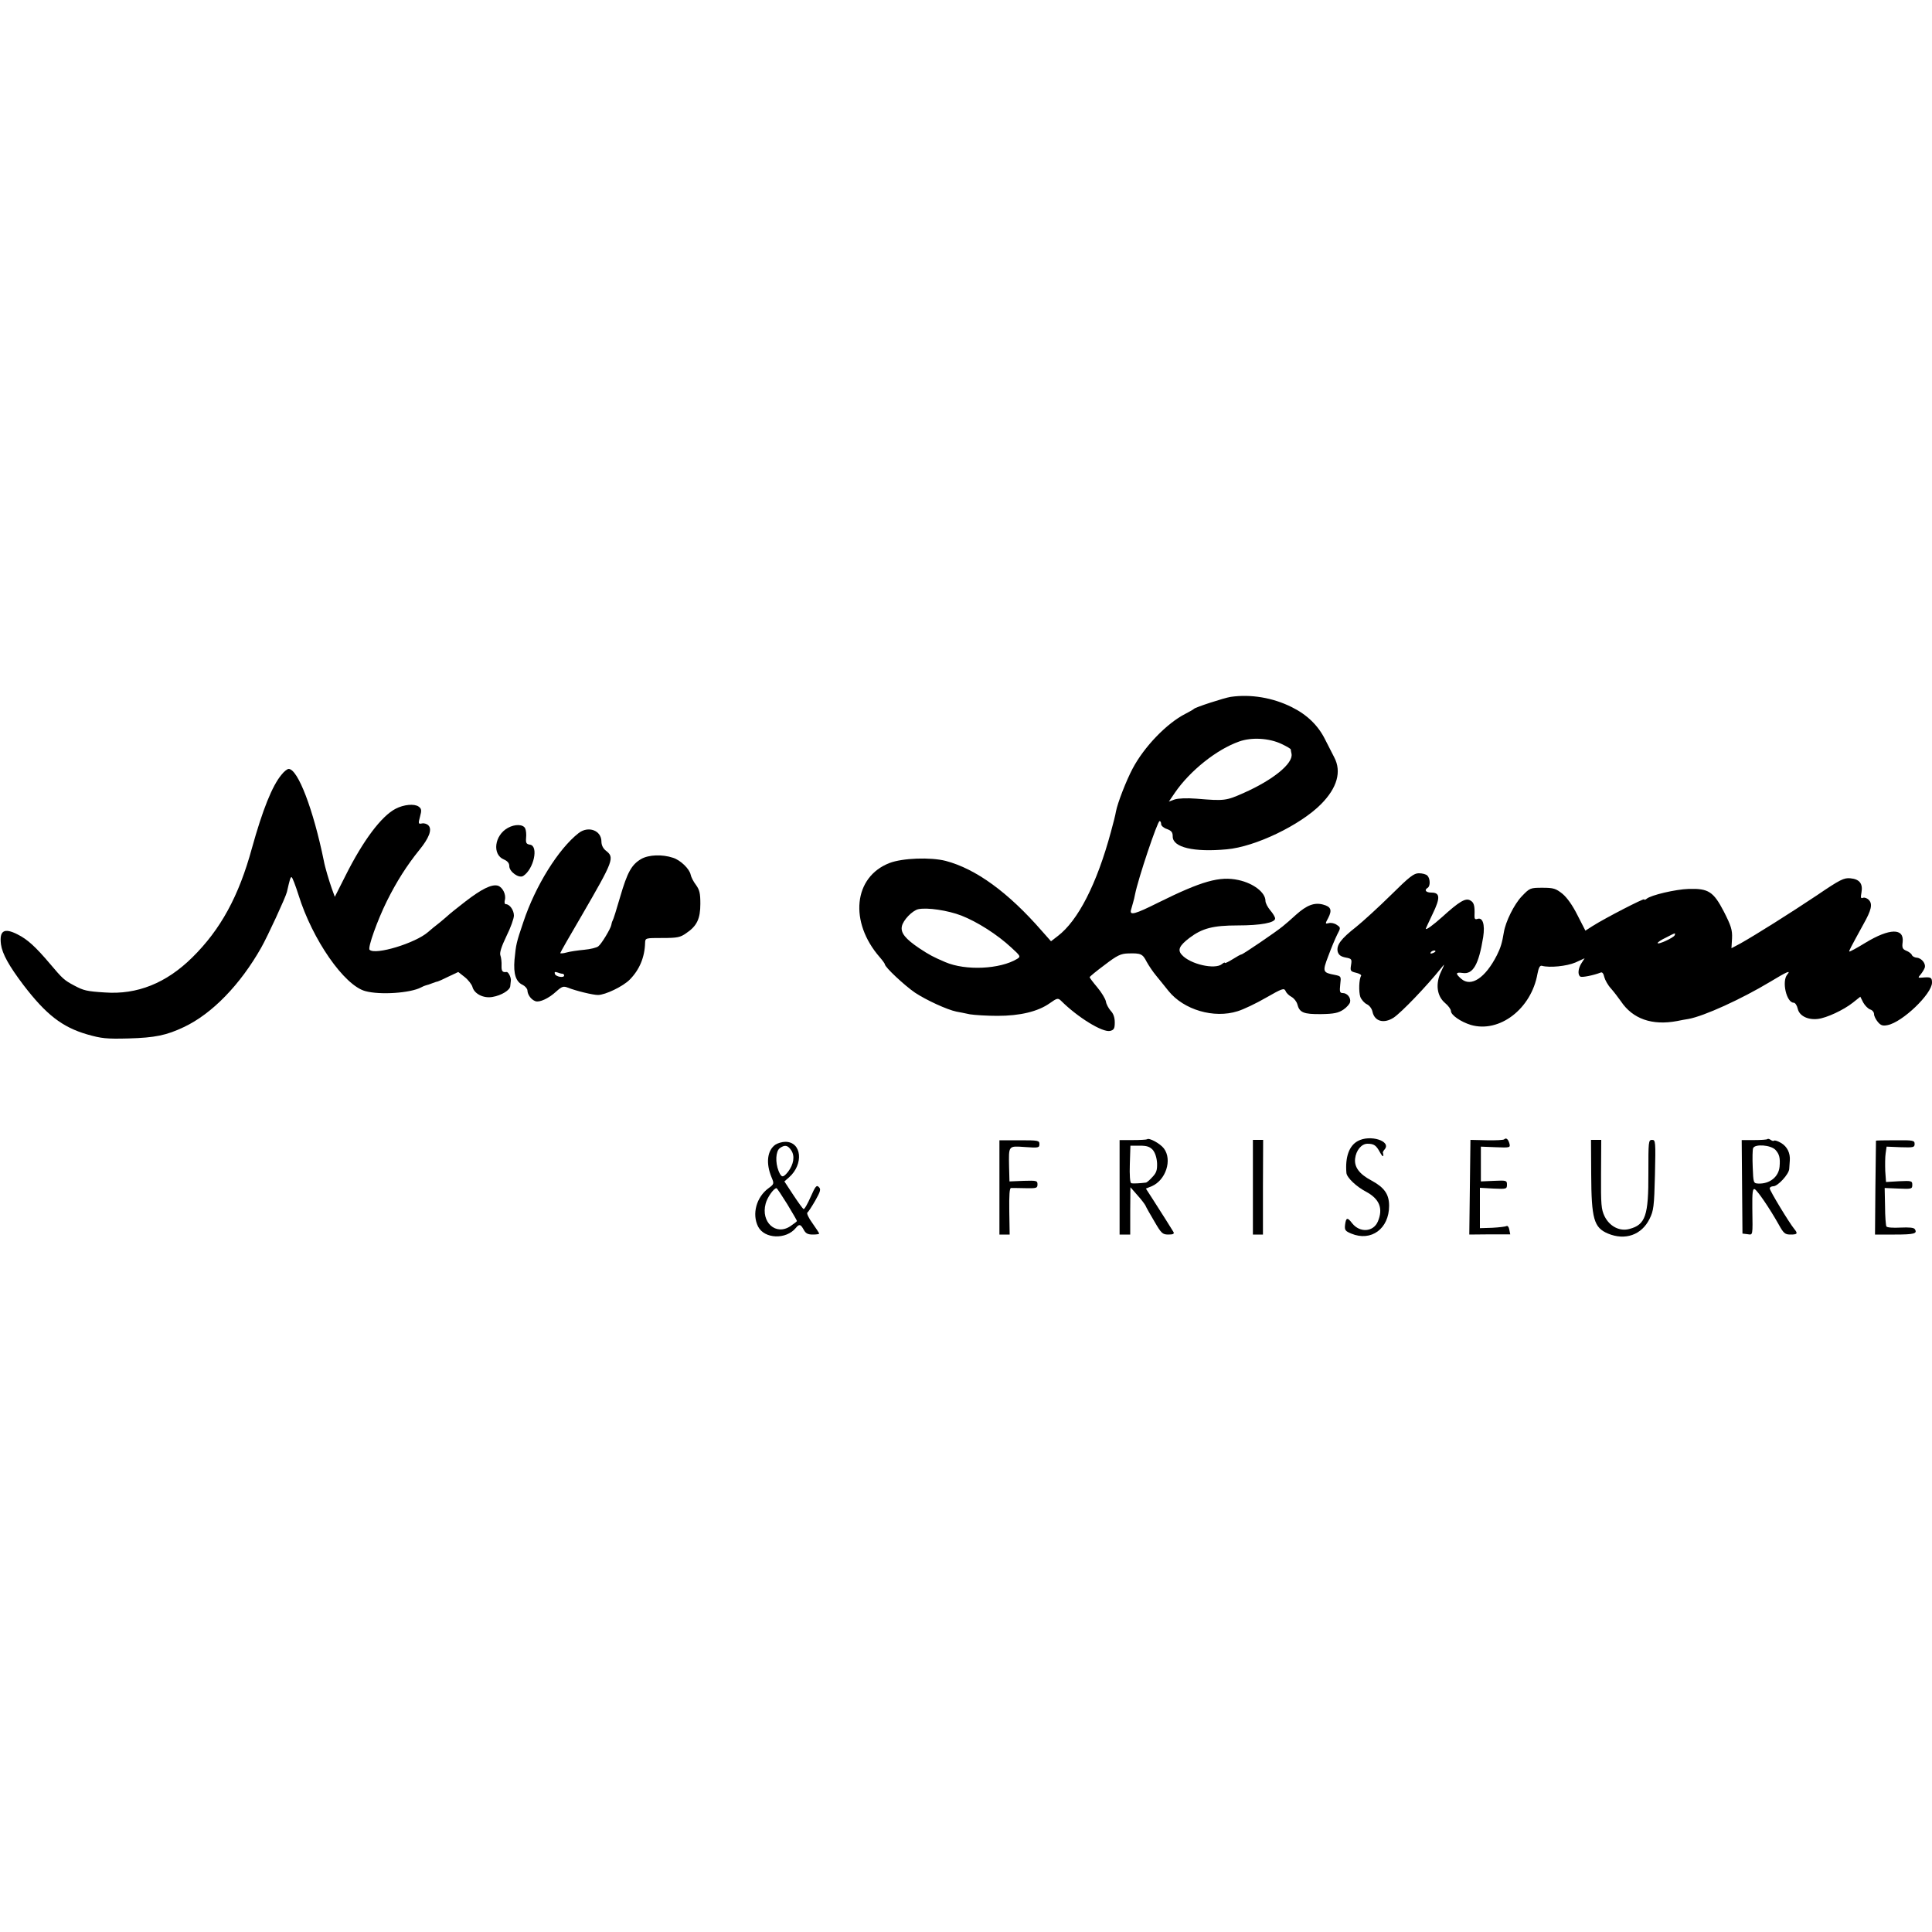
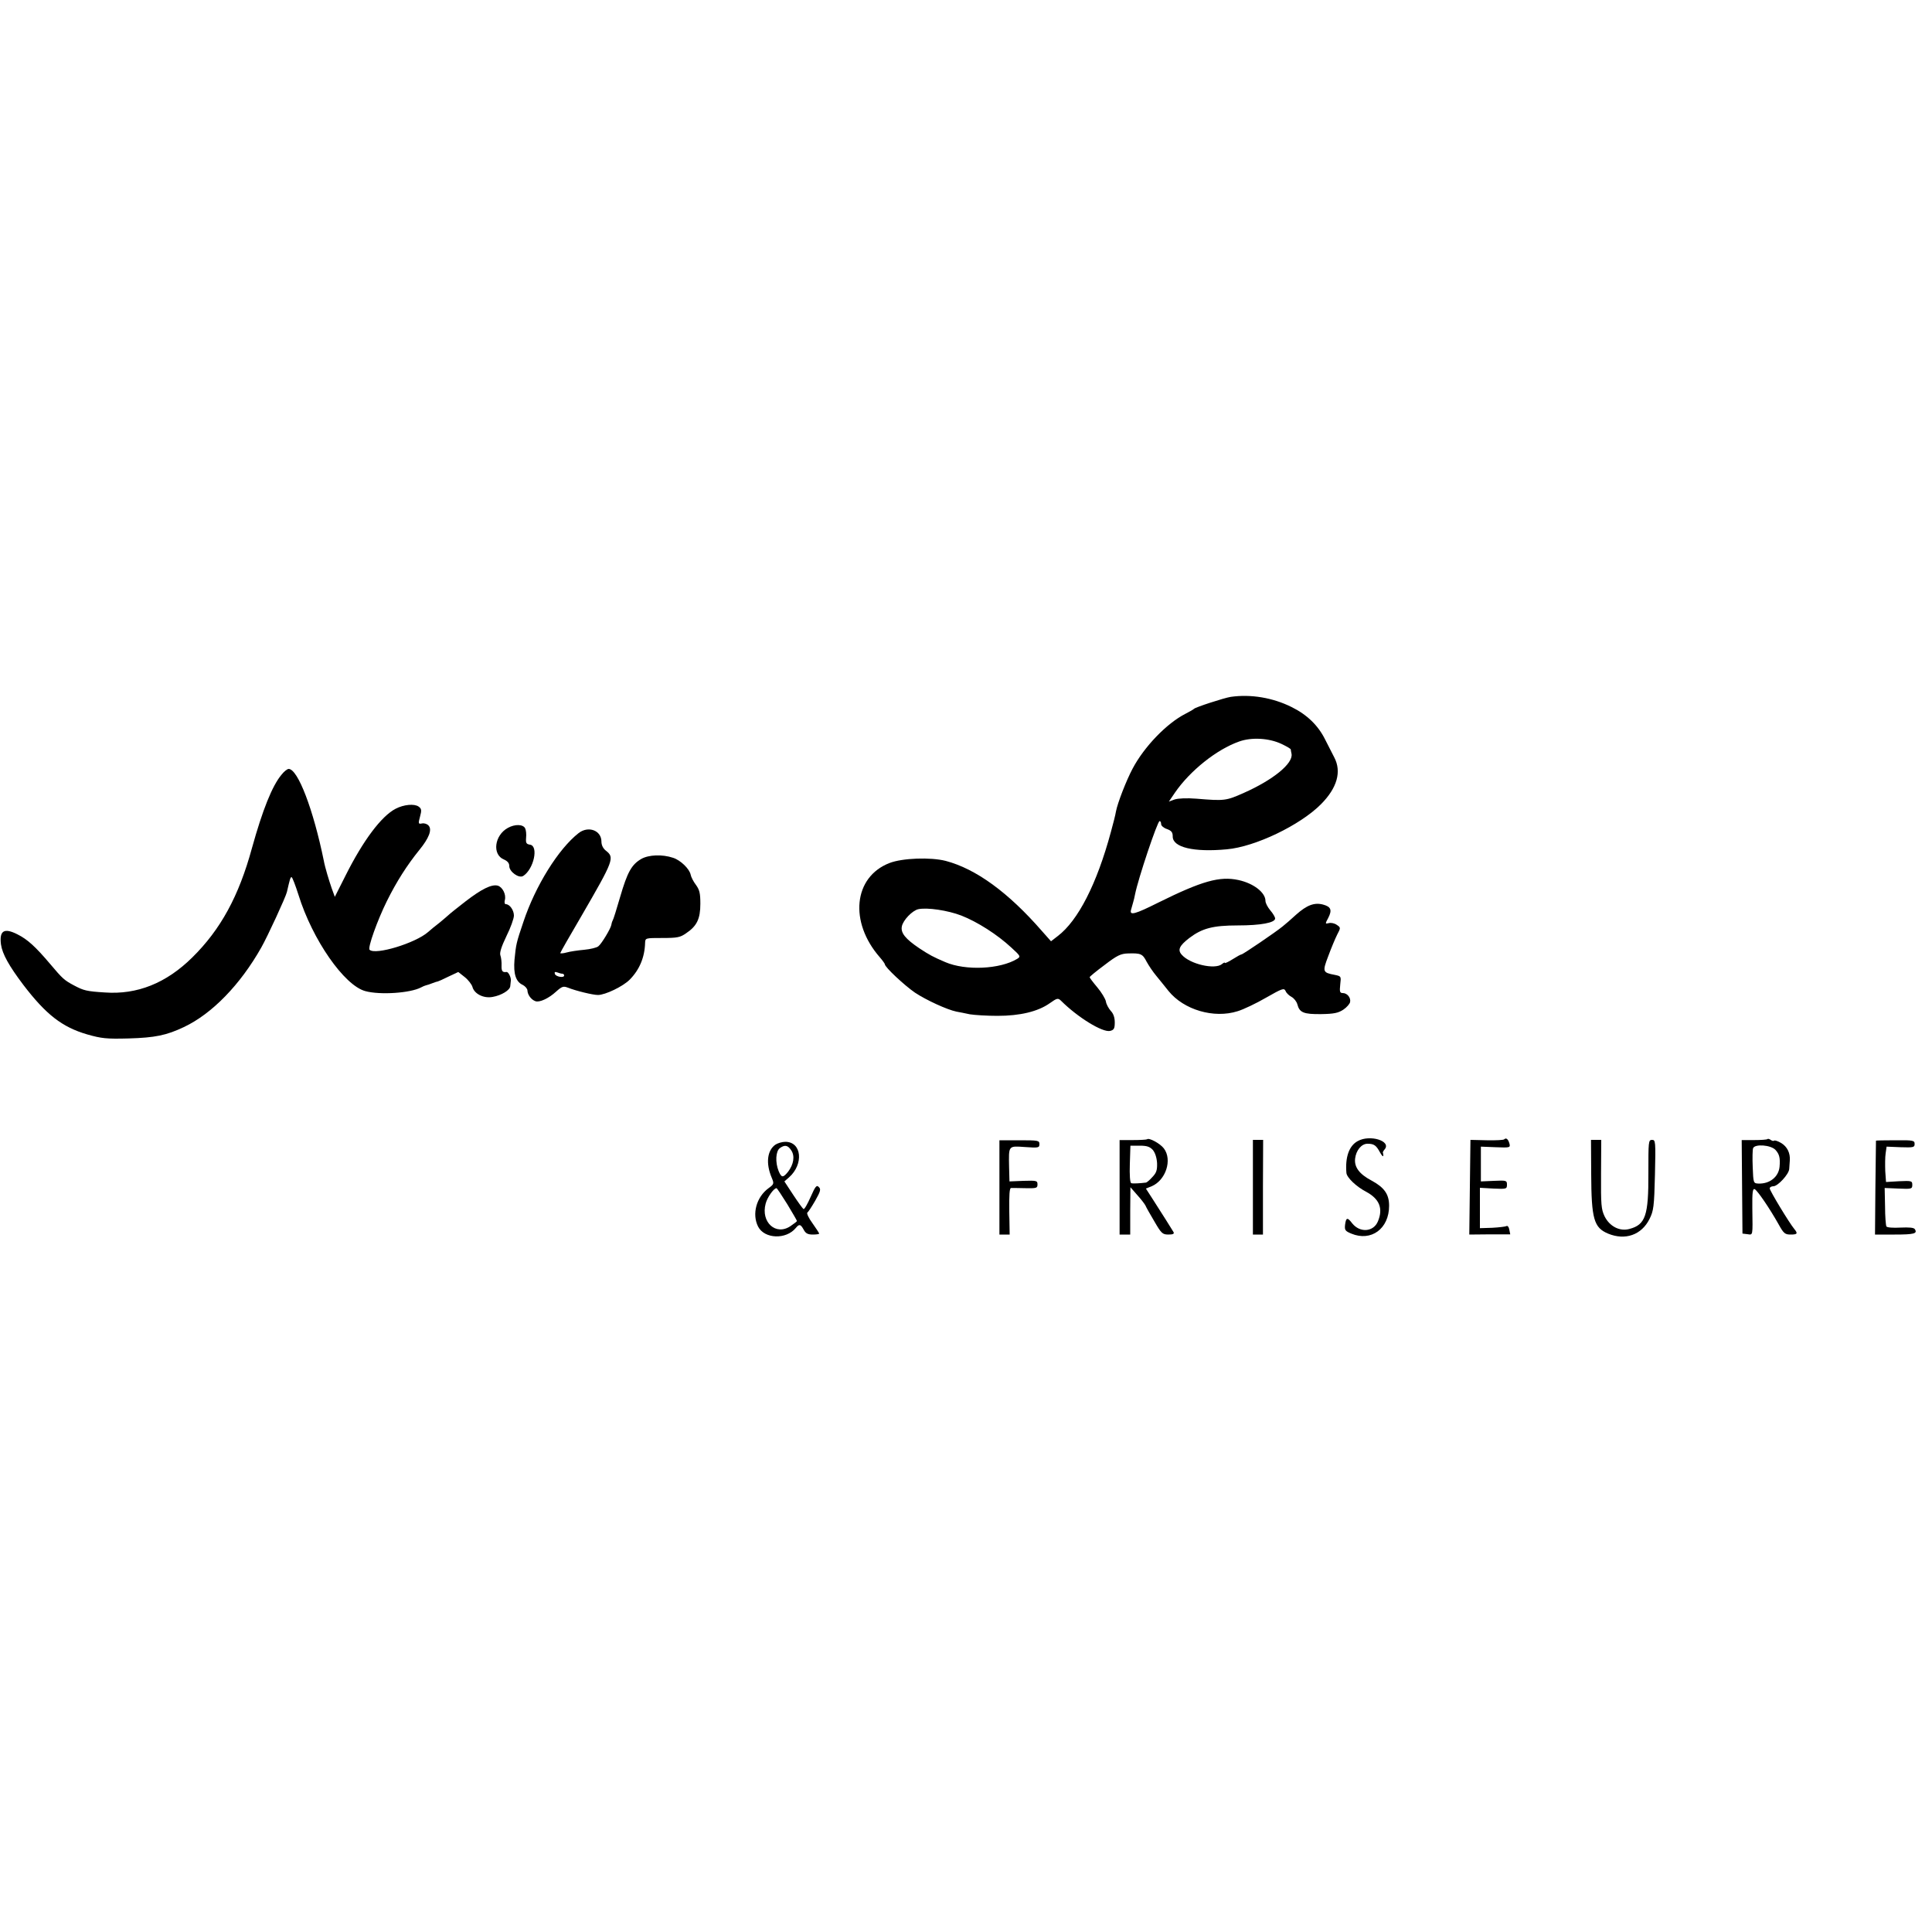
<svg xmlns="http://www.w3.org/2000/svg" version="1.0" width="1000pt" height="1000pt" viewBox="0 0 1000 1000" preserveAspectRatio="xMidYMid meet">
  <g transform="translate(0,1000) scale(0.1,-0.1)" fill="#000000" stroke="none">
    <path d="M6370 6393 c-33 -5 -184 -54 -190 -62 -3 -3 -23 -15 -45 -26 -96 -49 -213 -170 -273 -284 -32 -60 -78 -178 -86 -222 -2 -14 -14 -62 -26 -105 -73 -270 -170 -459 -275 -539 l-35 -27 -47 53 c-174 200 -342 322 -498 363 -78 20 -224 15 -291 -11 -186 -72 -210 -305 -50 -488 14 -16 26 -33 26 -36 0 -15 102 -110 156 -147 59 -39 166 -88 214 -98 14 -2 45 -9 70 -14 25 -4 89 -8 143 -8 116 0 209 22 270 65 38 27 43 28 58 14 87 -87 216 -166 255 -157 20 5 24 13 24 44 0 25 -7 46 -21 60 -11 13 -23 34 -25 49 -3 14 -23 47 -44 72 -22 26 -40 50 -40 53 0 3 35 32 77 63 65 50 84 59 122 60 66 2 75 -2 96 -43 11 -20 33 -53 50 -73 16 -20 45 -55 63 -78 79 -98 235 -144 358 -105 30 9 97 41 147 70 84 48 93 51 101 35 4 -11 18 -24 31 -31 13 -7 26 -24 30 -38 11 -43 32 -52 123 -51 67 1 89 6 115 23 18 12 33 30 35 39 5 23 -15 47 -38 47 -15 0 -17 7 -13 44 5 43 5 43 -28 50 -63 12 -65 16 -34 97 15 41 36 91 46 111 19 36 19 37 -2 51 -11 8 -29 12 -41 9 -19 -5 -20 -4 -3 27 21 41 14 58 -27 69 -45 12 -84 -3 -139 -52 -25 -23 -56 -50 -70 -61 -35 -29 -206 -145 -213 -145 -4 0 -24 -11 -46 -25 -22 -14 -40 -22 -40 -19 0 4 -7 1 -15 -6 -36 -30 -165 -1 -208 48 -23 25 -13 47 39 87 66 50 122 65 250 65 120 0 194 14 194 36 0 7 -11 26 -25 42 -14 17 -25 38 -25 49 0 43 -61 91 -140 108 -97 21 -189 -5 -415 -117 -120 -60 -149 -68 -141 -38 3 11 8 29 11 39 3 11 8 29 10 42 16 81 116 379 127 379 5 0 8 -7 8 -16 0 -8 14 -20 30 -25 24 -9 30 -17 30 -39 0 -56 109 -82 280 -66 147 13 380 125 488 234 83 84 107 168 68 242 -10 19 -31 60 -47 92 -36 73 -94 129 -173 168 -98 49 -212 68 -316 53z m264 -244 c25 -12 46 -24 47 -28 0 -3 2 -14 4 -23 9 -50 -96 -135 -247 -202 -92 -41 -100 -42 -245 -30 -50 4 -94 2 -113 -4 l-30 -11 32 47 c77 112 215 223 332 264 64 23 155 18 220 -13z m-1658 -888 c82 -32 186 -98 259 -166 47 -43 49 -46 30 -58 -89 -54 -267 -62 -372 -17 -63 27 -82 37 -135 72 -71 48 -97 79 -90 113 6 32 54 82 85 89 46 10 153 -6 223 -33z" />
    <path d="M1457 5990 c-48 -57 -98 -182 -153 -380 -68 -249 -162 -421 -309 -566 -135 -133 -285 -193 -452 -181 -95 6 -110 10 -159 36 -51 27 -60 35 -124 111 -77 91 -118 128 -170 154 -69 35 -94 19 -85 -52 7 -50 42 -112 116 -210 117 -153 200 -218 330 -256 74 -21 99 -24 214 -21 138 4 196 16 287 59 146 69 292 220 400 411 33 58 127 262 133 288 15 65 18 77 24 77 4 0 20 -42 36 -92 72 -232 237 -469 346 -498 77 -21 233 -10 288 19 9 5 21 10 26 11 6 1 20 6 33 11 13 5 25 9 28 9 2 0 27 11 55 25 l51 24 33 -26 c19 -15 36 -38 40 -50 9 -37 58 -62 105 -53 46 8 89 35 91 55 1 8 2 21 3 28 3 15 -12 47 -22 46 -21 -3 -27 4 -26 33 1 18 -2 42 -6 53 -5 13 5 45 31 99 22 44 39 92 39 107 0 28 -22 59 -42 59 -6 0 -8 9 -5 21 8 29 -12 68 -37 75 -32 8 -84 -18 -167 -82 -41 -32 -79 -62 -85 -68 -6 -6 -28 -24 -48 -41 -21 -16 -48 -38 -60 -49 -66 -58 -274 -121 -303 -92 -11 10 41 154 89 251 51 103 105 187 168 265 50 61 67 105 49 126 -7 9 -22 14 -34 12 -20 -4 -21 -2 -11 35 9 33 8 41 -7 52 -22 16 -77 11 -119 -11 -74 -38 -169 -165 -260 -347 l-55 -109 -16 44 c-13 37 -35 109 -41 143 -54 264 -134 475 -182 475 -7 0 -24 -13 -37 -30z" />
    <path d="M2629 5715 c-70 -38 -83 -139 -20 -164 18 -8 27 -19 27 -33 -1 -29 49 -66 72 -52 55 35 81 156 35 162 -19 3 -22 9 -20 35 2 18 0 40 -5 50 -11 21 -53 22 -89 2z" />
    <path d="M2995 5688 c-104 -81 -224 -273 -286 -460 -37 -109 -38 -115 -46 -196 -6 -73 7 -114 43 -130 13 -7 24 -20 24 -29 1 -22 19 -47 41 -55 21 -8 69 14 108 50 29 26 37 29 60 20 43 -17 130 -38 156 -38 38 0 131 45 165 80 50 51 77 115 79 190 1 25 2 25 89 25 78 0 93 3 124 25 55 37 73 74 73 152 0 54 -4 72 -23 98 -13 17 -25 41 -27 52 -6 31 -53 76 -91 88 -56 19 -127 16 -165 -6 -50 -29 -72 -69 -109 -196 -18 -62 -35 -117 -39 -123 -3 -5 -6 -16 -7 -23 -3 -18 -50 -97 -67 -110 -8 -7 -41 -15 -73 -18 -33 -3 -74 -9 -91 -14 -18 -5 -33 -6 -33 -3 0 3 49 89 109 191 168 290 173 303 127 339 -15 12 -23 29 -23 47 0 58 -68 83 -118 44z m-84 -728 c5 0 9 -4 9 -9 0 -14 -43 -7 -48 8 -3 10 0 12 12 8 10 -4 22 -7 27 -7z" />
-     <path d="M7199 5367 c-63 -62 -144 -136 -180 -165 -78 -61 -103 -94 -95 -128 5 -17 16 -25 40 -30 32 -6 34 -8 29 -39 -5 -30 -3 -33 26 -40 17 -4 29 -11 26 -16 -11 -17 -13 -82 -4 -109 6 -15 21 -32 34 -38 13 -6 26 -23 29 -39 11 -50 59 -63 110 -30 41 28 169 161 246 257 19 24 19 23 -1 -19 -30 -63 -22 -126 20 -162 17 -14 31 -33 31 -42 0 -21 51 -56 103 -72 148 -43 313 83 345 265 6 32 13 44 23 41 40 -11 128 -2 173 17 l48 22 -16 -25 c-18 -27 -21 -61 -6 -70 8 -5 66 6 105 21 8 4 15 -5 19 -24 4 -15 19 -42 34 -58 15 -17 38 -47 52 -67 61 -91 161 -126 290 -102 19 4 46 9 60 11 81 15 272 102 422 192 89 54 109 62 89 38 -30 -35 -4 -146 33 -146 8 0 17 -14 21 -31 8 -37 52 -59 104 -53 45 5 133 46 181 84 l39 31 15 -30 c9 -16 25 -32 36 -36 11 -3 20 -14 20 -24 0 -10 9 -28 20 -41 15 -18 26 -21 50 -16 77 15 230 162 230 220 0 27 -6 30 -50 26 -23 -2 -24 -1 -9 16 9 11 18 26 21 34 8 21 -15 51 -41 53 -11 1 -23 7 -25 14 -3 7 -16 17 -29 22 -19 8 -23 15 -19 44 9 75 -68 73 -193 -3 -44 -27 -81 -47 -83 -45 -3 2 6 19 74 143 40 71 47 102 28 123 -9 10 -23 15 -31 12 -12 -5 -13 1 -8 28 8 45 -10 69 -58 73 -33 3 -52 -6 -174 -89 -141 -94 -311 -201 -394 -248 l-47 -25 3 51 c2 44 -5 65 -42 138 -54 104 -80 121 -182 118 -68 -2 -196 -32 -218 -51 -7 -6 -13 -7 -13 -3 0 7 -200 -96 -265 -137 l-39 -25 -41 80 c-26 52 -54 91 -78 111 -34 27 -46 31 -103 31 -64 0 -66 -1 -108 -45 -39 -41 -83 -130 -92 -185 -9 -55 -17 -81 -36 -119 -60 -118 -134 -167 -185 -122 -31 27 -29 35 7 30 54 -9 84 43 107 186 10 67 -3 105 -32 93 -10 -3 -14 2 -13 19 2 51 -3 68 -23 78 -24 13 -57 -7 -144 -86 -47 -42 -85 -70 -85 -61 0 2 16 36 35 76 41 84 39 111 -6 111 -29 0 -39 13 -19 25 14 9 13 48 -2 63 -7 7 -26 12 -44 12 -26 0 -48 -17 -145 -113z m1469 -208 c-4 -12 -88 -51 -88 -40 0 4 19 17 43 28 50 26 50 26 45 12z m-1238 -83 c0 -2 -7 -7 -16 -10 -8 -3 -12 -2 -9 4 6 10 25 14 25 6z" />
    <path d="M5937 4103 c-3 -2 -36 -4 -74 -4 l-68 0 0 -244 0 -245 28 0 27 0 0 123 1 122 35 -40 c20 -22 39 -47 43 -55 3 -8 24 -45 46 -82 36 -62 42 -68 73 -68 24 0 31 4 26 13 -8 14 -60 96 -110 174 l-33 51 30 12 c73 31 108 137 63 196 -19 25 -77 57 -87 47z m30 -55 c12 -15 20 -39 22 -68 1 -36 -3 -50 -24 -72 -14 -16 -29 -28 -33 -29 -32 -4 -69 -6 -77 -3 -6 3 -9 42 -7 99 l3 95 48 0 c37 0 52 -5 68 -22z" />
    <path d="M7028 4094 c-45 -24 -66 -83 -59 -165 2 -24 51 -71 103 -98 68 -37 88 -86 60 -153 -23 -55 -93 -60 -133 -10 -25 33 -32 31 -37 -8 -3 -27 1 -32 32 -45 103 -43 196 25 196 144 0 60 -25 95 -92 131 -62 33 -89 69 -84 113 5 43 33 77 64 77 34 0 45 -8 65 -45 9 -16 16 -24 17 -17 0 6 -1 14 -2 15 -2 2 2 10 9 18 36 43 -76 78 -139 43z" />
    <path d="M7786 4103 c-3 -4 -44 -6 -91 -5 l-84 2 -3 -245 -3 -245 106 1 106 0 -5 25 c-2 13 -9 21 -14 18 -5 -3 -38 -7 -74 -9 l-64 -2 0 104 0 105 70 -4 c67 -3 70 -2 70 20 0 22 -3 23 -67 20 l-68 -3 0 90 0 90 77 -3 c73 -3 76 -2 71 18 -6 23 -17 33 -27 23z" />
    <path d="M9148 4104 c-3 -3 -35 -5 -69 -5 l-64 0 2 -242 2 -242 25 -3 c30 -4 28 -13 26 135 -1 81 2 102 12 98 14 -6 78 -100 124 -182 26 -47 33 -53 62 -53 35 0 39 5 19 29 -25 30 -127 198 -127 210 0 6 9 11 19 11 23 0 81 63 82 90 1 11 2 30 3 43 3 38 -13 72 -45 91 -17 10 -33 15 -36 12 -4 -3 -11 -1 -18 4 -7 5 -14 7 -17 4z m42 -56 c20 -22 25 -42 21 -87 -5 -53 -52 -90 -111 -87 -24 1 -25 4 -28 85 -2 46 -1 90 2 98 9 23 92 17 116 -9z" />
    <path d="M5173 3854 l0 -244 27 0 26 0 -2 120 c-1 85 1 120 9 121 7 0 40 0 75 -1 57 -1 62 0 62 20 0 19 -5 20 -72 18 l-73 -3 -2 75 c-2 112 -5 109 82 103 70 -5 75 -4 75 15 0 19 -6 20 -103 20 l-104 0 0 -244z" />
    <path d="M6485 3855 l0 -245 26 0 26 0 0 245 1 245 -27 0 -26 0 0 -245z" />
    <path d="M8236 3923 c1 -233 14 -277 87 -308 89 -37 174 -7 215 76 21 42 24 64 28 228 4 174 3 181 -15 181 -19 0 -19 -9 -19 -172 1 -220 -15 -267 -98 -289 -50 -14 -103 13 -129 66 -17 36 -19 59 -18 218 l1 177 -26 0 -27 0 1 -177z" />
    <path d="M9710 4096 c0 0 -1 -110 -3 -244 l-2 -242 102 0 c101 0 119 5 104 28 -5 8 -29 10 -74 8 -37 -2 -70 0 -73 6 -3 5 -7 52 -7 104 l-2 95 71 -3 c68 -3 72 -2 72 19 0 21 -4 22 -68 19 l-68 -4 -4 57 c-1 31 -1 72 2 91 l5 35 73 -3 c66 -2 72 -1 72 17 0 18 -7 20 -100 19 -55 0 -100 -1 -100 -2z" />
    <path d="M4013 4075 c-42 -30 -50 -96 -19 -170 13 -31 13 -34 -16 -55 -63 -46 -87 -134 -54 -199 33 -64 145 -68 195 -7 18 22 25 20 41 -9 10 -19 21 -25 47 -25 18 0 33 2 33 5 0 3 -16 27 -35 54 -20 27 -31 52 -26 55 5 3 23 31 41 62 27 48 30 59 18 70 -11 12 -18 4 -42 -51 -16 -36 -32 -65 -37 -63 -4 2 -28 35 -53 73 l-46 70 24 21 c77 68 66 184 -19 184 -17 0 -40 -7 -52 -15z m83 -30 c19 -29 12 -72 -17 -110 -26 -32 -34 -32 -49 4 -18 45 -15 102 6 118 26 19 42 16 60 -12z m-21 -278 c27 -45 50 -84 50 -87 0 -2 -15 -14 -33 -26 -76 -52 -155 20 -129 116 8 32 42 80 56 80 3 0 28 -38 56 -83z" />
  </g>
</svg>